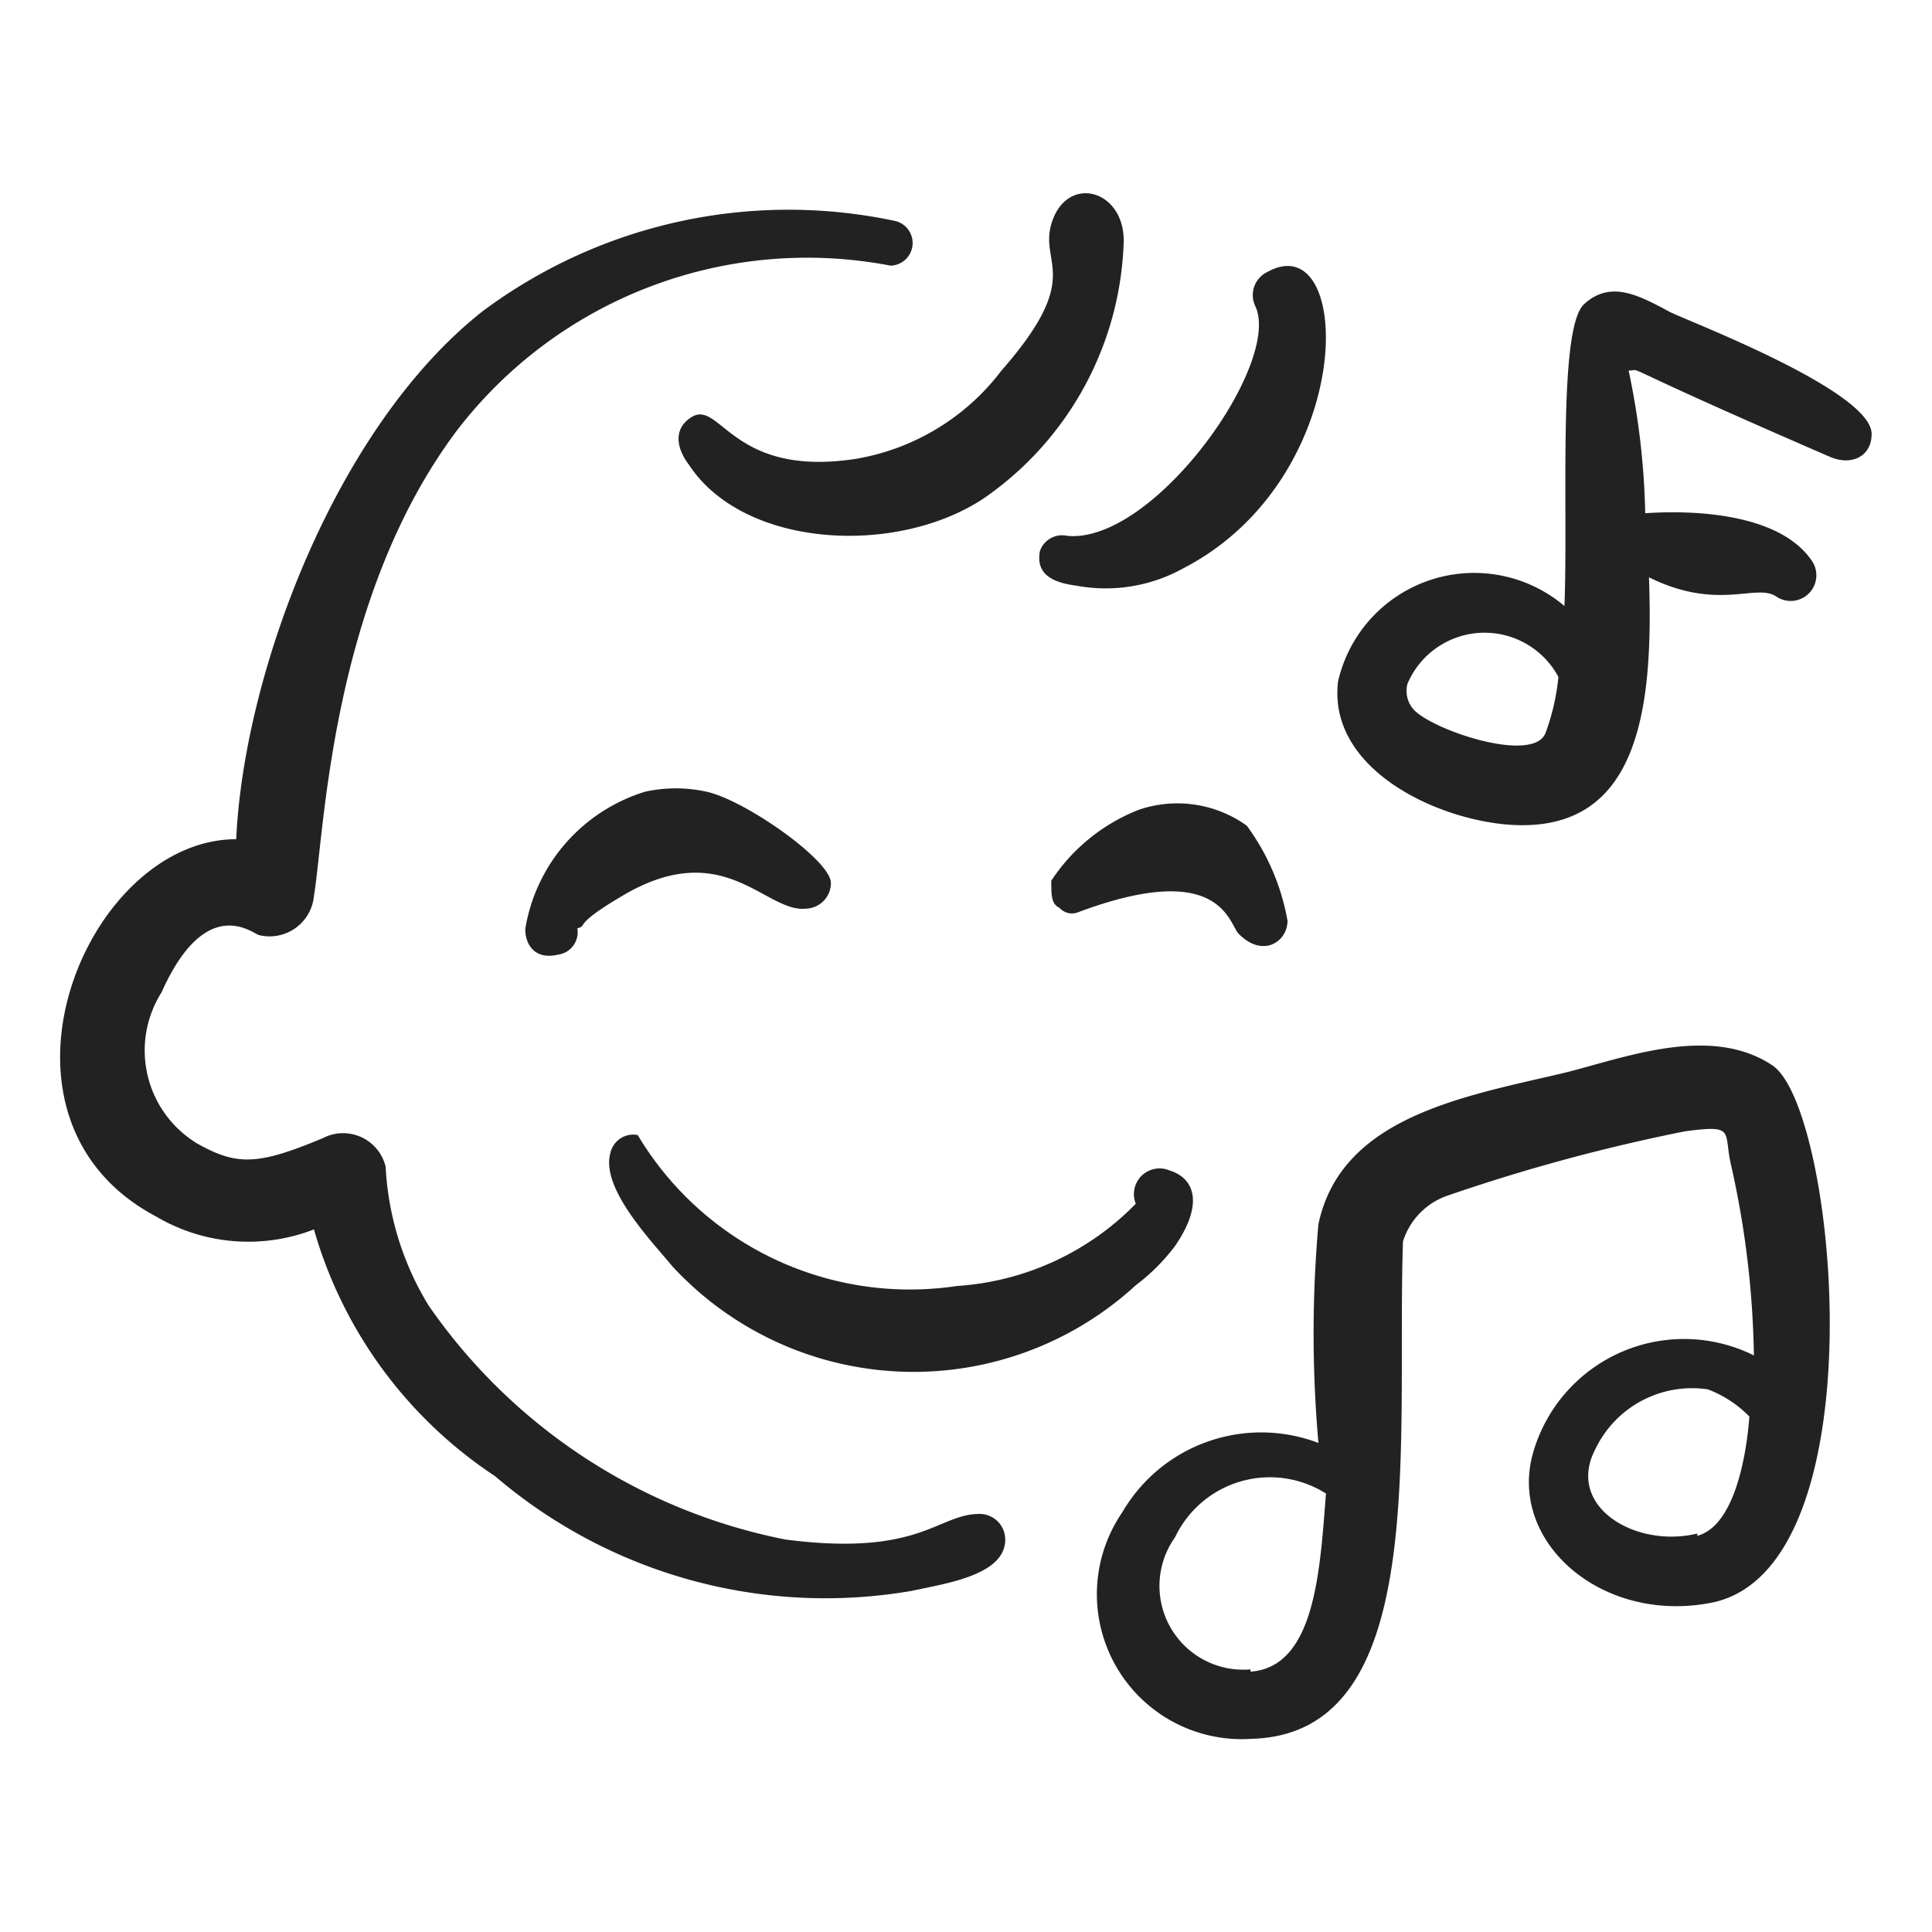
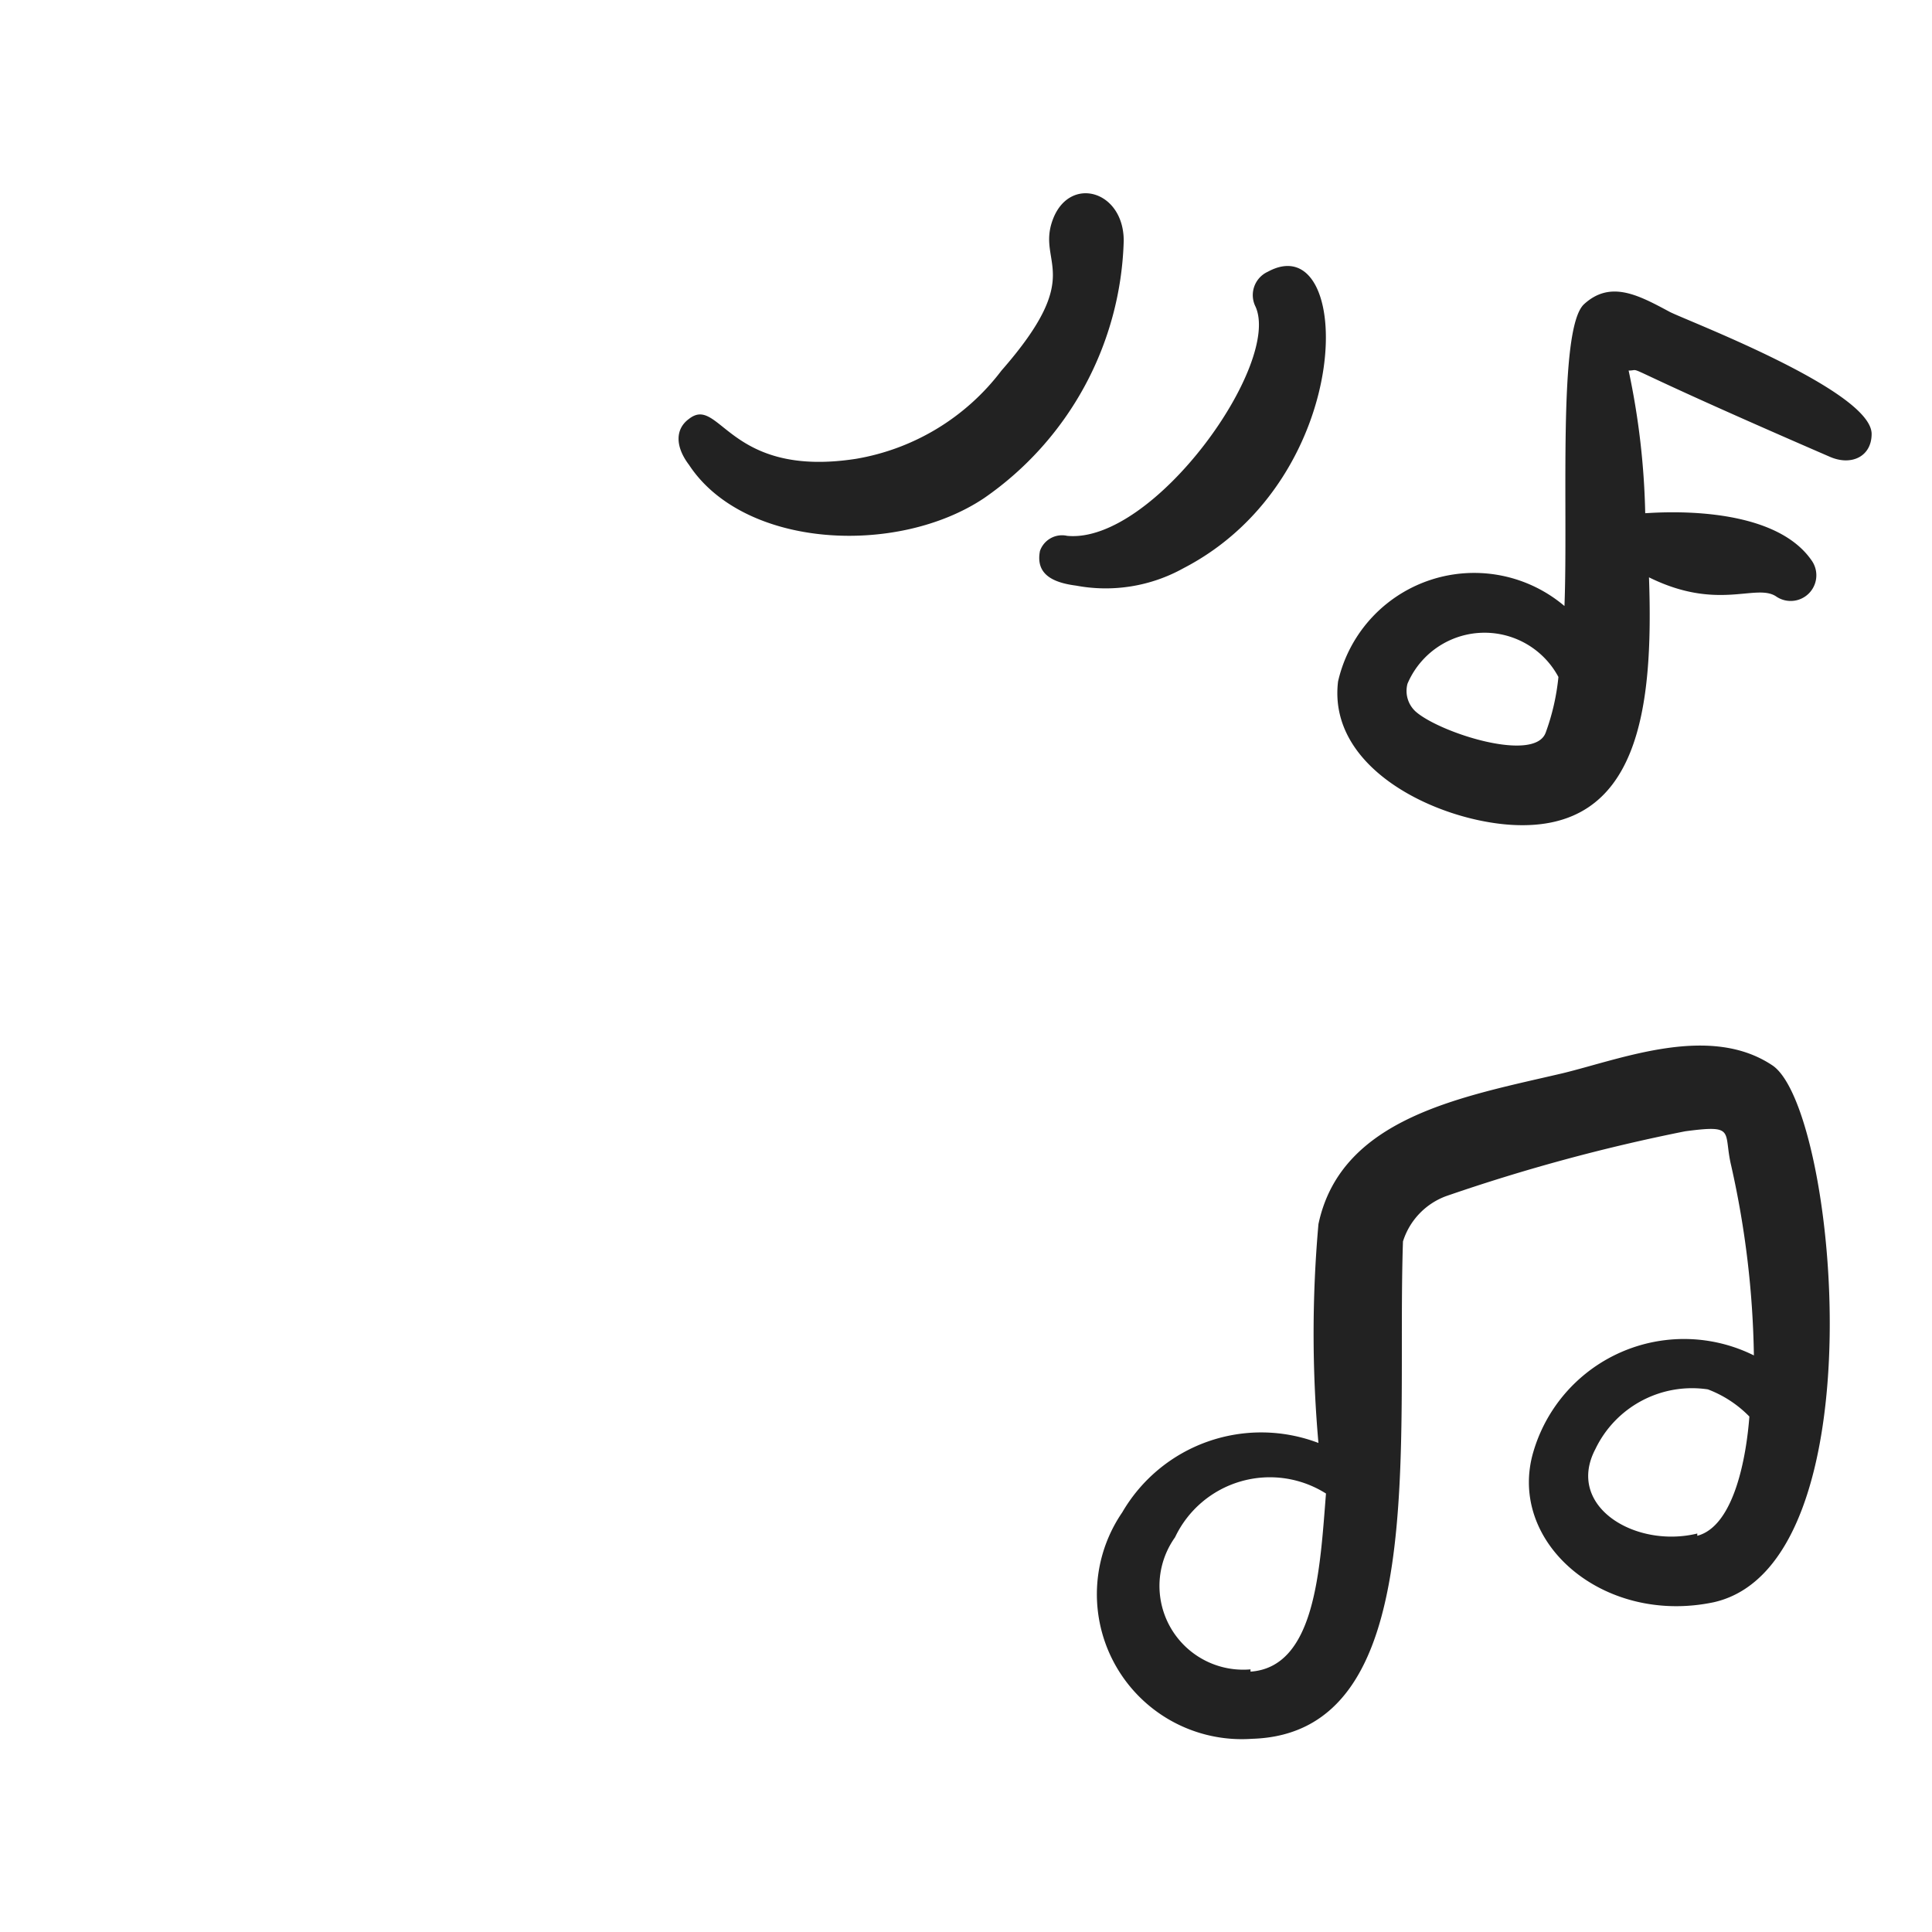
<svg xmlns="http://www.w3.org/2000/svg" width="80" height="80" fill="#222" viewBox="0 0 80 80">
  <path fill-rule="evenodd" d="M73.406 44.125c-2.593-1.75-6.25-.281-8.687.313-4.125.968-9.188 1.812-10.125 6.25a51.214 51.214 0 0 0 0 9.062 6.656 6.656 0 0 0-8.125 2.875A6 6 0 0 0 51.844 72c7.406-.219 5.969-12.156 6.25-20.594a2.938 2.938 0 0 1 1.781-1.875 75.339 75.339 0 0 1 9.906-2.687c2.125-.281 1.563 0 1.907 1.437.582 2.575.896 5.204.937 7.844a6.5 6.5 0 0 0-9.125 3.969c-1.125 3.75 2.875 7.219 7.469 6.25 6.875-1.563 5.094-20.375 2.437-22.219zm-21.625 25a3.468 3.468 0 0 1-3.125-5.469 4.345 4.345 0 0 1 6.25-1.812c-.25 3.156-.437 7.187-3.125 7.375v-.094zm18.5-5.625c-2.562.625-5.468-1.125-4.218-3.5a4.437 4.437 0 0 1 4.656-2.469 4.75 4.75 0 0 1 1.719 1.125c-.125 1.657-.625 4.532-2.157 4.938V63.5zm-1.156-50.594c-1.281-.687-2.437-1.312-3.531-.312-1.094 1-.656 8.437-.813 12.5a5.782 5.782 0 0 0-9.375 3.125c-.437 3.625 4.094 5.75 7.188 5.937 5.312.313 5.875-4.875 5.687-10.25 2.844 1.406 4.407.25 5.25.781a1.063 1.063 0 0 0 1.47-1.5c-1.688-2.406-6.626-1.937-6.876-1.937a31.264 31.264 0 0 0-.687-5.906c.718 0-1.063-.5 8.312 3.562.906.406 1.75 0 1.75-.937 0-1.813-7.812-4.75-8.375-5.063zM64 30.344c-.469 1.25-4.375 0-5.375-.875a1.155 1.155 0 0 1-.344-1.157 3.468 3.468 0 0 1 6.25-.28 9.373 9.373 0 0 1-.53 2.312zm-35.469-13c-.562.406-.593 1.125 0 1.906 2.282 3.469 8.625 3.781 12.22 1.375a13.407 13.407 0 0 0 5.78-10.656c0-2.094-2.25-2.719-2.937-.875-.688 1.844 1.406 2.219-2.125 6.25A9.562 9.562 0 0 1 35.438 19c-5.282.813-5.625-2.656-6.907-1.656zm15.657 4.844a.968.968 0 0 0-1.125.625c-.188.968.53 1.312 1.5 1.437A6.625 6.625 0 0 0 49 23.531c7.25-3.75 7.063-14.218 3.5-12.28a1.063 1.063 0 0 0-.531 1.405c1.156 2.344-4.188 9.875-7.781 9.532z" clip-rule="evenodd" />
-   <path fill-rule="evenodd" d="M40.563 62.688c-1.75 0-2.438 1.781-8.032 1.062a23.5 23.5 0 0 1-14.78-9.687 12.188 12.188 0 0 1-1.782-5.75 1.812 1.812 0 0 0-2.594-1.188c-2.687 1.125-3.562 1.157-5.219.219a4.5 4.5 0 0 1-1.468-6.25c1.843-4.125 3.78-2.438 4.03-2.375A1.845 1.845 0 0 0 13 37.094c.438-2.625.688-12.281 5.906-19.25A18.281 18.281 0 0 1 36.876 11a.938.938 0 0 0 .218-1.844A21.188 21.188 0 0 0 20 12.876c-6.094 4.78-9.906 15-10.219 21.874-6.25 0-11 11.563-3.312 15.625a7.5 7.5 0 0 0 6.531.532 18.25 18.25 0 0 0 7.5 10.218 21.03 21.03 0 0 0 17.25 4.75c1.438-.312 3.875-.656 3.875-2.125a1.063 1.063 0 0 0-1.062-1.062z" clip-rule="evenodd" />
-   <path fill-rule="evenodd" d="M48.656 51.594c1.22-1.781.782-2.813-.218-3.125a1.063 1.063 0 0 0-1.407 1.375 11.375 11.375 0 0 1-7.406 3.406A13.126 13.126 0 0 1 26.406 47a.968.968 0 0 0-1.125.719c-.437 1.469 1.688 3.656 2.563 4.719a13.594 13.594 0 0 0 19.187.78 8.22 8.22 0 0 0 1.625-1.624zM25.719 37.125c4.25-2.562 5.968.688 7.656.5a1.062 1.062 0 0 0 1.031-1.062c0-.938-3.562-3.438-5.156-3.782a5.935 5.935 0 0 0-2.531 0 7.156 7.156 0 0 0-4.969 5.688c0 .656.406 1.281 1.344 1.063a.937.937 0 0 0 .812-1.094c.469-.125-.25-.094 1.813-1.313zm25.906-2.937a4.937 4.937 0 0 0-4.469-.657 7.689 7.689 0 0 0-3.625 2.938c0 .594 0 .969.344 1.125a.688.688 0 0 0 .75.187c5.906-2.218 6.25.438 6.656.875 1 1.032 2.032.344 2.032-.53a9.375 9.375 0 0 0-1.688-3.938z" clip-rule="evenodd" />
</svg>